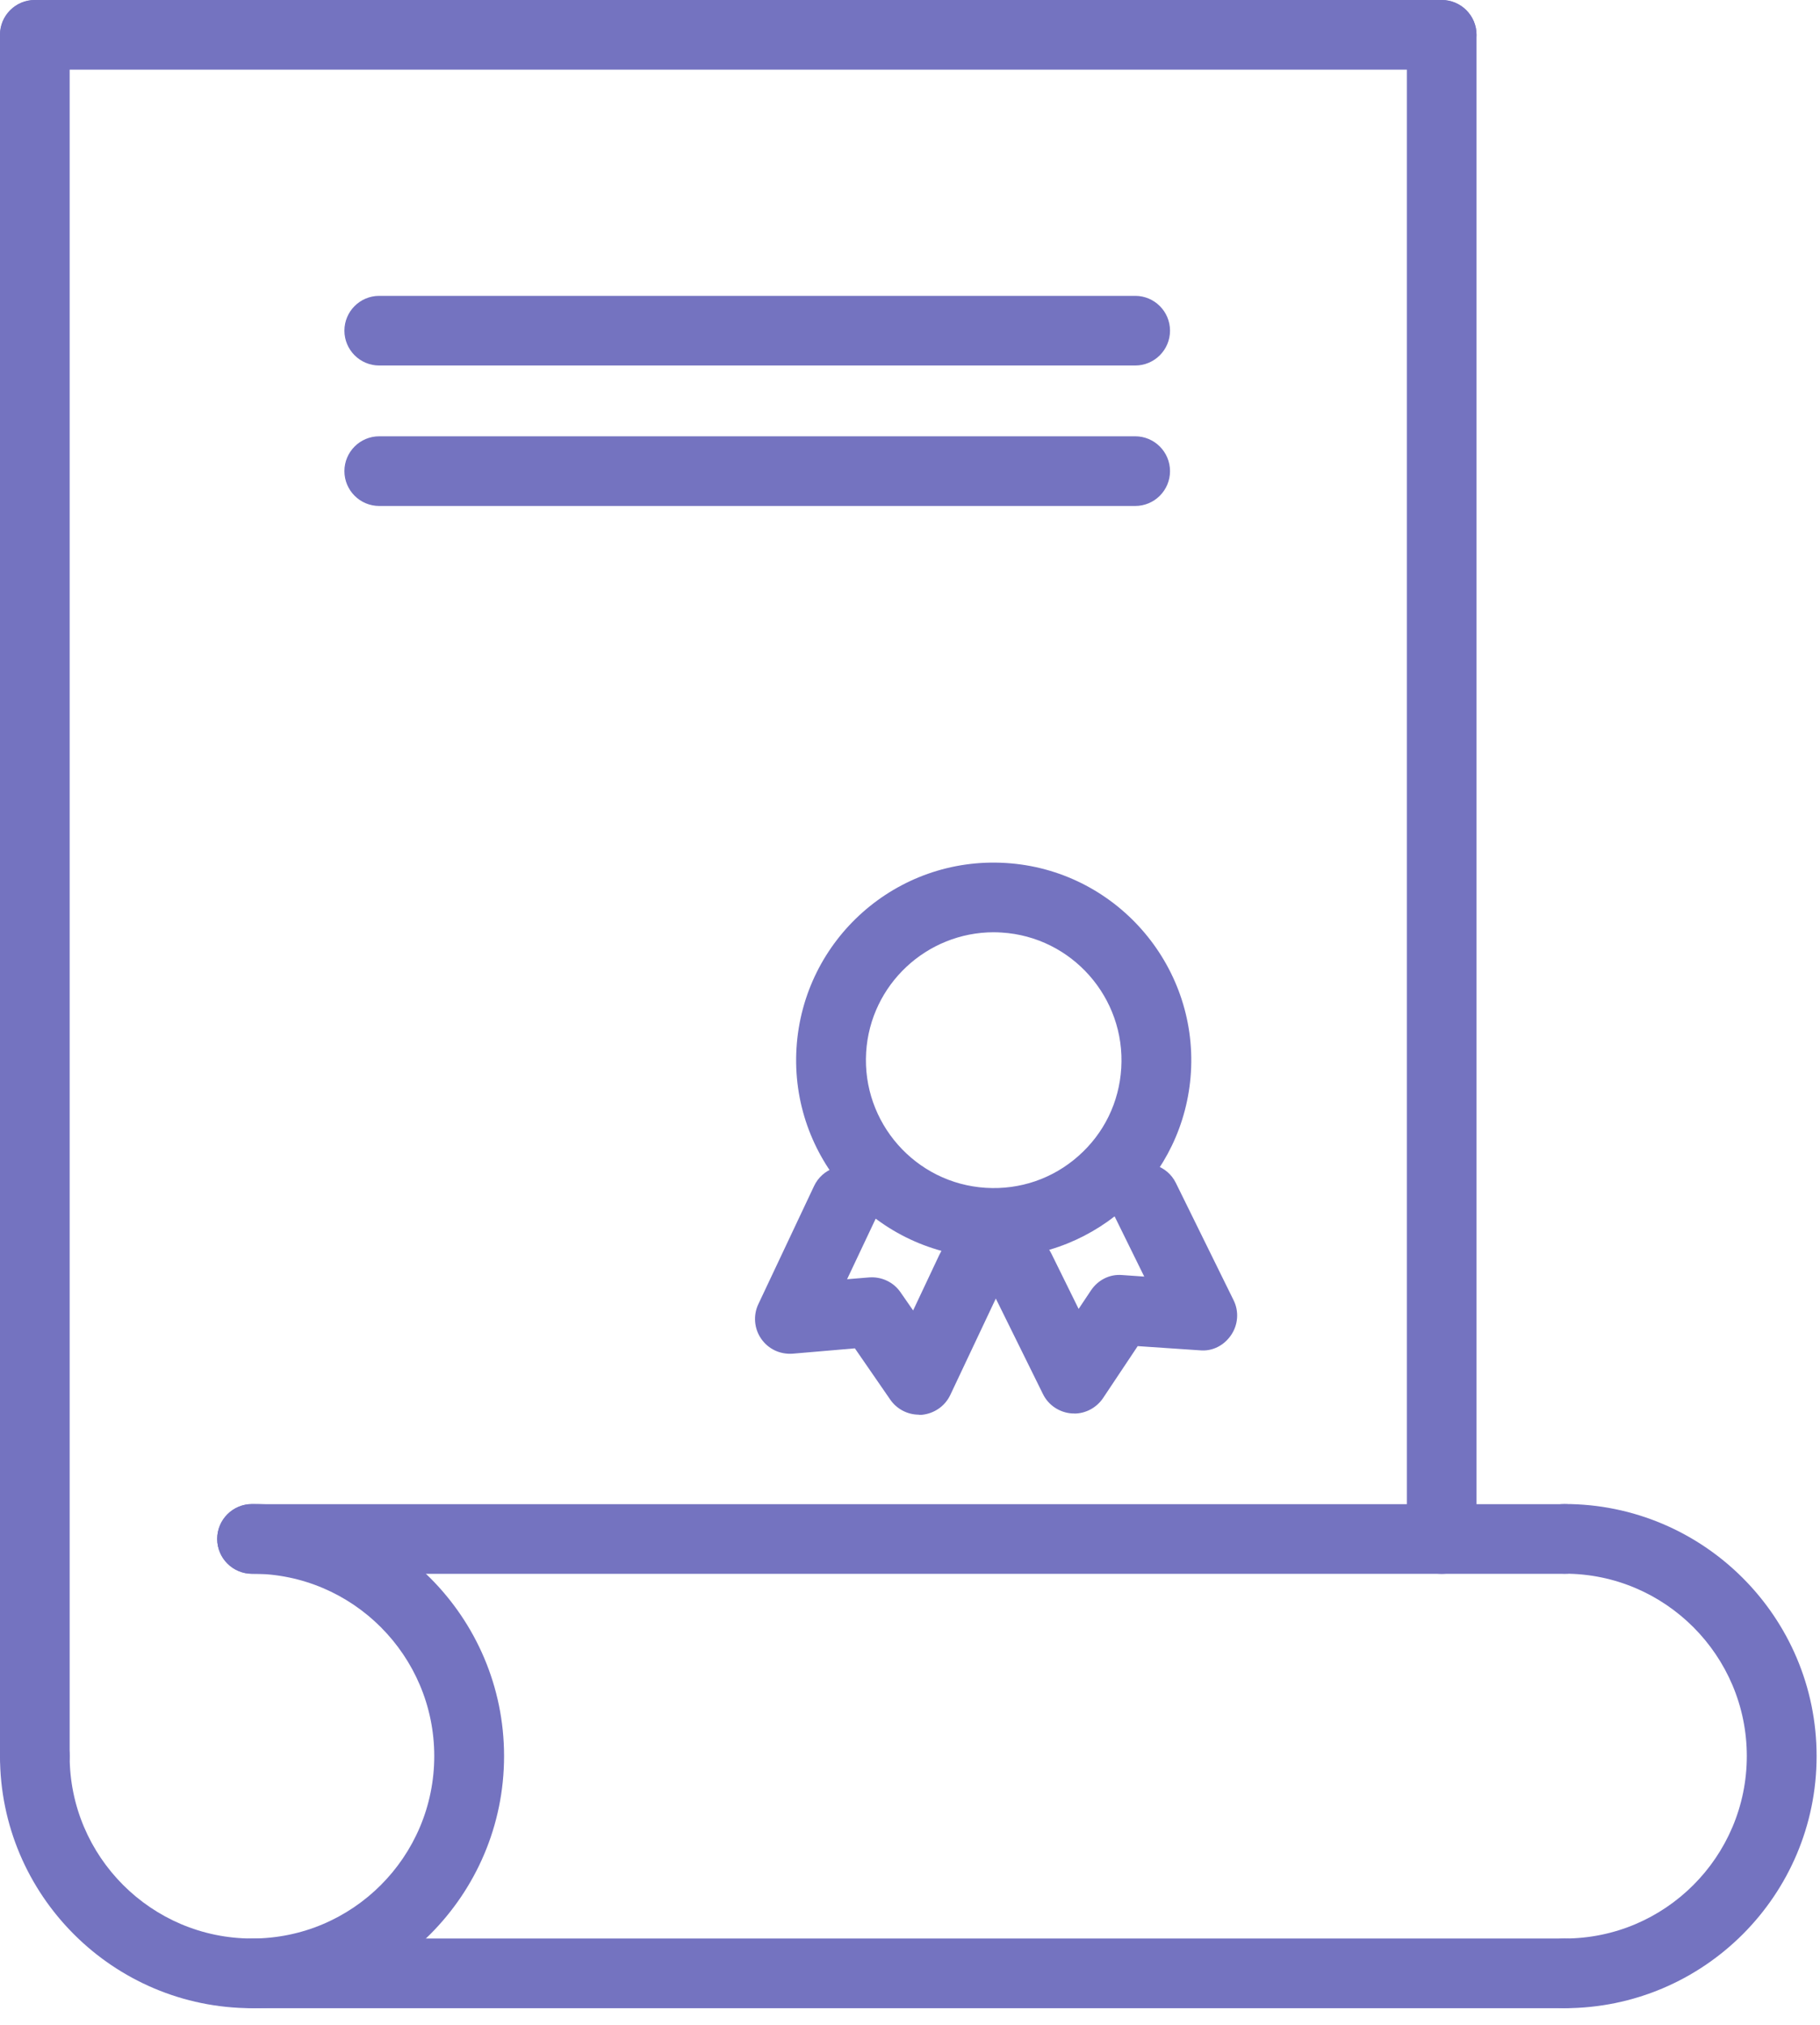
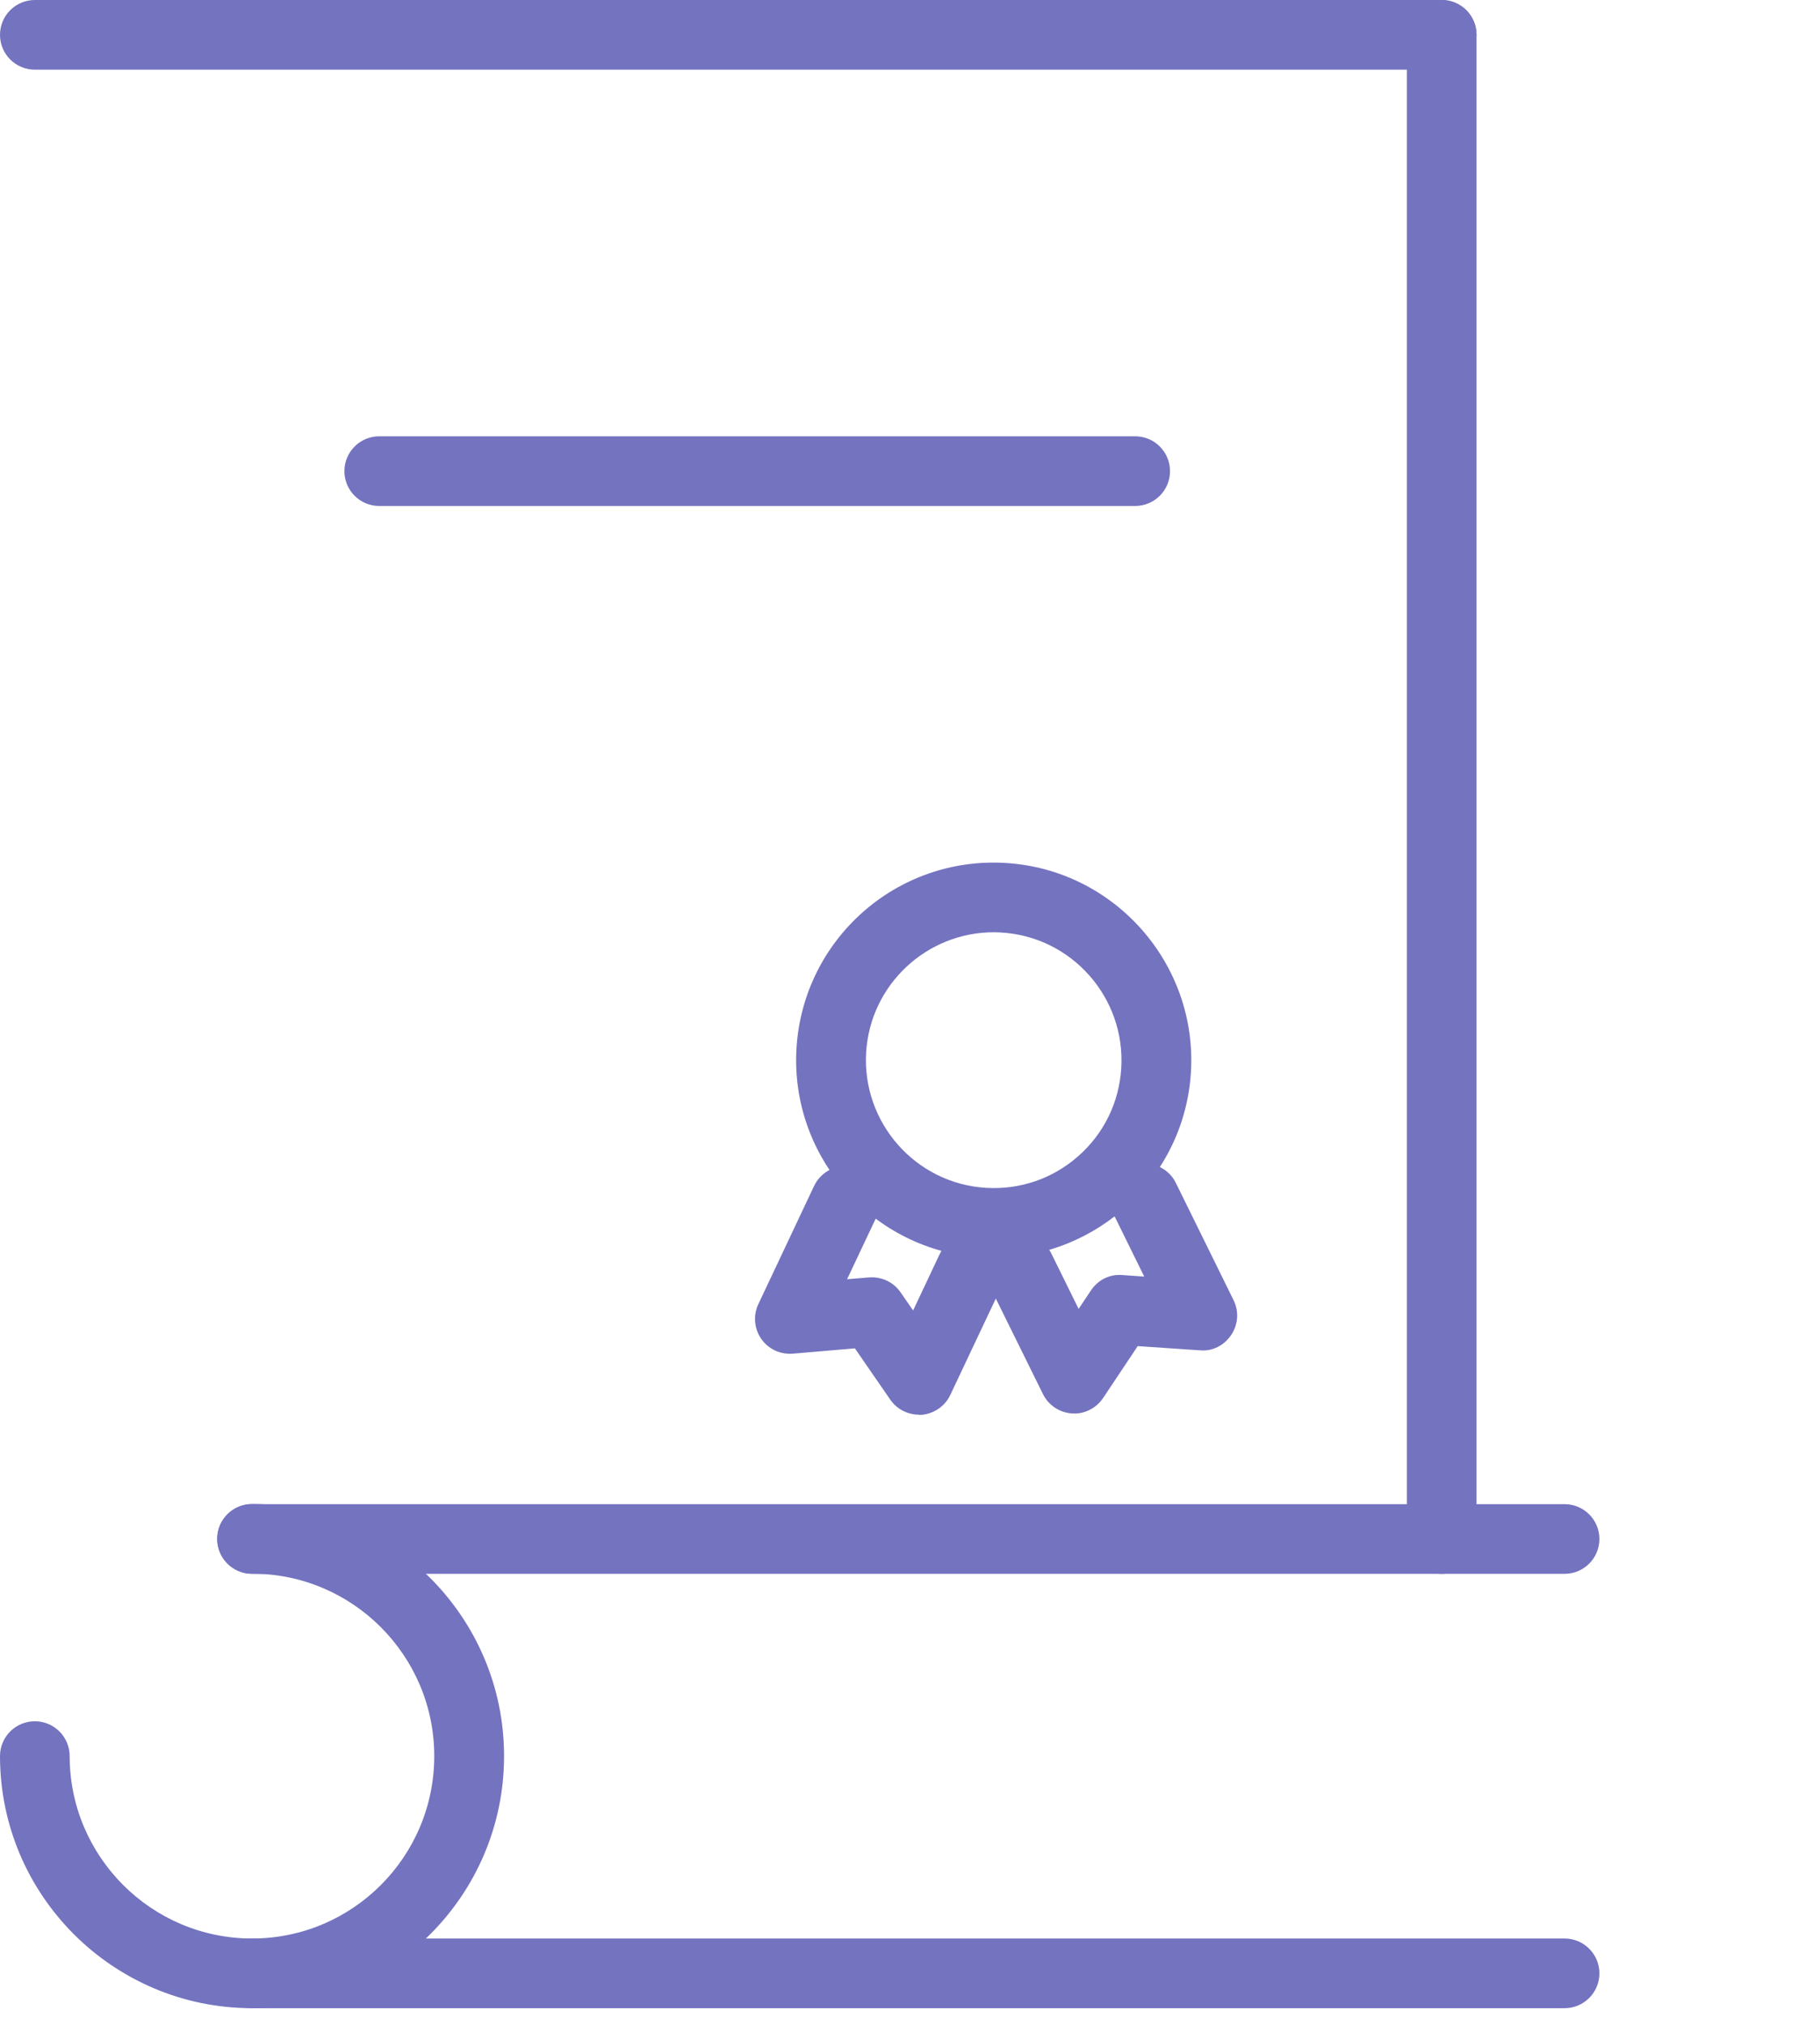
<svg xmlns="http://www.w3.org/2000/svg" width="98" height="109" viewBox="0 0 98 109" fill="none">
  <g clip-path="url(#clip0_87_4263)">
    <path d="M57.84 76.092C57.802 76.092 57.757 76.092 57.72 76.092C57.052 76.047 56.452 75.649 56.159 75.049L53.241 69.138C52.783 68.207 53.166 67.082 54.096 66.624C55.027 66.167 56.152 66.549 56.609 67.48L58.08 70.465L58.74 69.475C59.115 68.912 59.745 68.582 60.428 68.642L61.613 68.725L59.948 65.342C59.49 64.411 59.873 63.286 60.803 62.828C61.733 62.378 62.859 62.753 63.316 63.684L66.422 69.993C66.722 70.593 66.67 71.313 66.294 71.868C65.919 72.423 65.297 72.761 64.606 72.694L61.261 72.468L59.4 75.259C59.048 75.784 58.462 76.099 57.84 76.099V76.092Z" fill="#7473C0" />
    <path d="M49.483 76.159C48.868 76.159 48.29 75.859 47.937 75.349L46.032 72.588L42.694 72.874C42.003 72.926 41.373 72.626 40.991 72.078C40.608 71.531 40.548 70.81 40.833 70.21L43.834 63.849C44.276 62.911 45.394 62.513 46.332 62.956C47.27 63.398 47.667 64.516 47.225 65.454L45.612 68.867L46.789 68.77C47.465 68.717 48.11 69.017 48.492 69.573L49.168 70.548L50.586 67.54C51.028 66.602 52.138 66.197 53.084 66.639C54.021 67.082 54.419 68.2 53.984 69.138L51.171 75.094C50.886 75.702 50.293 76.107 49.625 76.167C49.573 76.167 49.52 76.167 49.475 76.167L49.483 76.159Z" fill="#7473C0" />
    <path d="M53.519 67.72C53.301 67.72 53.076 67.72 52.851 67.697C46.999 67.337 42.528 62.273 42.889 56.422C43.249 50.57 48.282 46.092 54.164 46.459C60.015 46.819 64.487 51.883 64.126 57.735C63.774 63.369 59.085 67.712 53.511 67.712L53.519 67.72ZM53.511 50.188C49.903 50.188 46.864 53.001 46.639 56.647C46.407 60.435 49.295 63.714 53.084 63.946C54.929 64.059 56.692 63.451 58.065 62.236C59.445 61.02 60.263 59.34 60.375 57.502C60.608 53.714 57.72 50.435 53.931 50.203C53.789 50.195 53.646 50.188 53.504 50.188H53.511Z" fill="#7473C0" />
    <path d="M13.571 108.11C6.092 108.11 0 102.026 0 94.539C0 93.504 0.84 92.664 1.875 92.664C2.911 92.664 3.751 93.504 3.751 94.539C3.751 99.948 8.155 104.359 13.571 104.359C18.987 104.359 23.383 99.956 23.383 94.539C23.383 89.123 18.98 84.719 13.571 84.719C12.536 84.719 11.695 83.879 11.695 82.844C11.695 81.808 12.536 80.968 13.571 80.968C21.05 80.968 27.142 87.052 27.142 94.539C27.142 102.026 21.058 108.11 13.571 108.11Z" fill="#7473C0" />
-     <path d="M84.247 108.11C83.211 108.11 82.371 107.27 82.371 106.235C82.371 105.199 83.211 104.359 84.247 104.359C89.655 104.359 94.059 99.956 94.059 94.539C94.059 89.123 89.655 84.719 84.247 84.719C83.211 84.719 82.371 83.879 82.371 82.844C82.371 81.808 83.211 80.968 84.247 80.968C91.726 80.968 97.817 87.052 97.817 94.539C97.817 102.026 91.734 108.11 84.247 108.11Z" fill="#7473C0" />
    <path d="M84.246 108.11H13.571C12.536 108.11 11.695 107.27 11.695 106.234C11.695 105.199 12.536 104.359 13.571 104.359H84.246C85.281 104.359 86.122 105.199 86.122 106.234C86.122 107.27 85.281 108.11 84.246 108.11Z" fill="#7473C0" />
    <path d="M84.246 84.727H13.571C12.536 84.727 11.695 83.886 11.695 82.851C11.695 81.816 12.536 80.976 13.571 80.976H84.246C85.281 80.976 86.122 81.816 86.122 82.851C86.122 83.886 85.281 84.727 84.246 84.727Z" fill="#7473C0" />
-     <path d="M1.875 96.422C0.84 96.422 0 95.582 0 94.547V1.875C0 0.84 0.84 0 1.875 0C2.911 0 3.751 0.84 3.751 1.875V94.547C3.751 95.582 2.911 96.422 1.875 96.422Z" fill="#7473C0" />
    <path d="M77.63 84.727C76.595 84.727 75.754 83.886 75.754 82.851V1.875C75.754 0.84 76.595 0 77.63 0C78.665 0 79.505 0.84 79.505 1.875V82.851C79.505 83.886 78.665 84.727 77.63 84.727Z" fill="#7473C0" />
    <path d="M77.63 3.751H1.875C0.84 3.751 0 2.911 0 1.875C0 0.84 0.84 0 1.875 0H77.63C78.665 0 79.505 0.84 79.505 1.875C79.505 2.911 78.665 3.751 77.63 3.751Z" fill="#7473C0" />
-     <path d="M61.126 19.677H20.42C19.385 19.677 18.545 18.837 18.545 17.802C18.545 16.767 19.385 15.927 20.42 15.927H61.126C62.161 15.927 63.001 16.767 63.001 17.802C63.001 18.837 62.161 19.677 61.126 19.677Z" fill="#7473C0" />
    <path d="M61.126 27.239H20.42C19.385 27.239 18.545 26.399 18.545 25.364C18.545 24.329 19.385 23.488 20.42 23.488H61.126C62.161 23.488 63.001 24.329 63.001 25.364C63.001 26.399 62.161 27.239 61.126 27.239Z" fill="#7473C0" />
  </g>
  <defs>
    <clipPath id="clip0_87_4263">
      <rect width="97.817" height="108.11" fill="white" />
    </clipPath>
  </defs>
</svg>